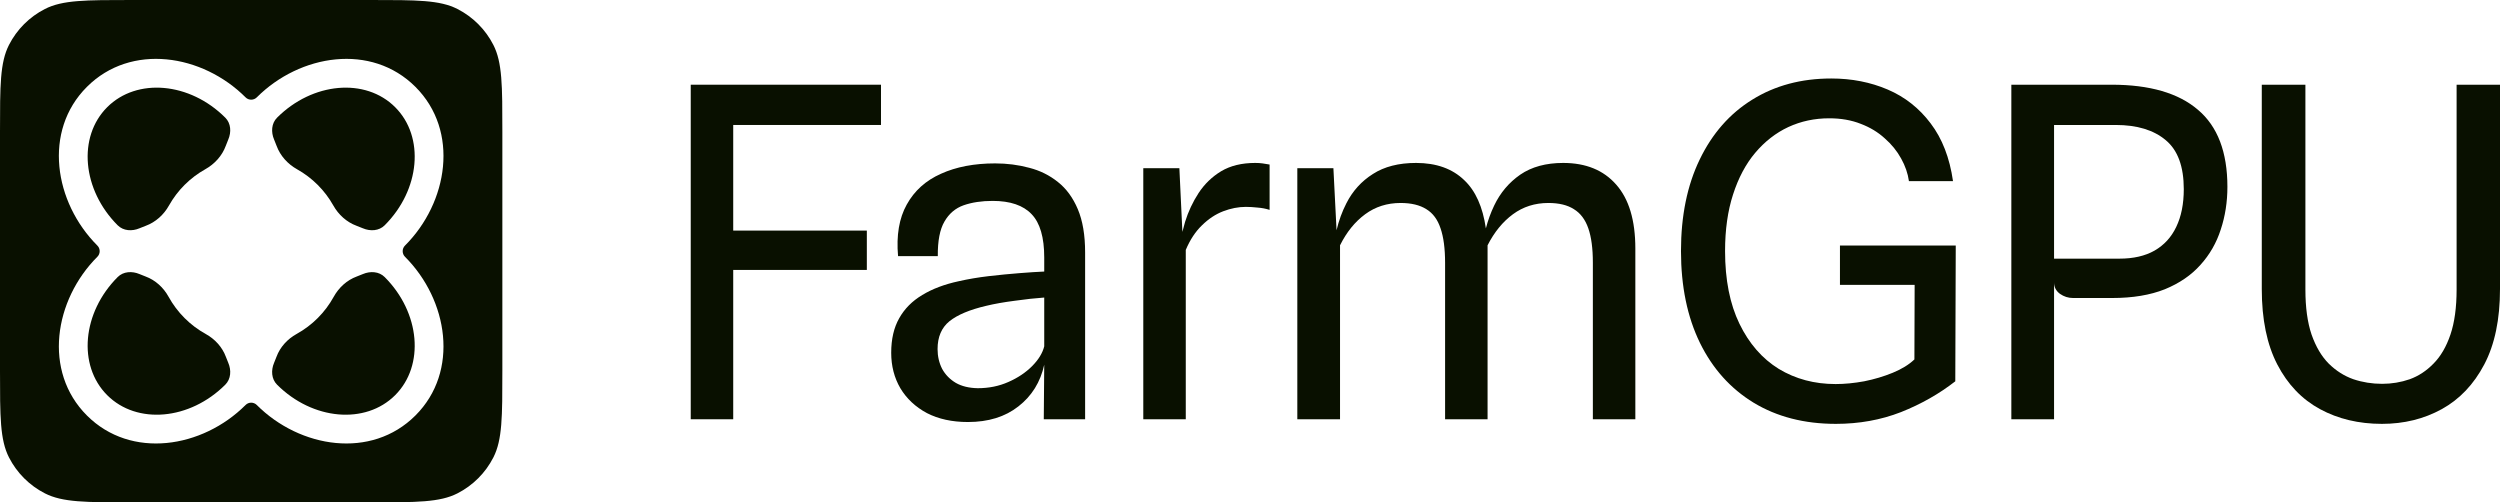
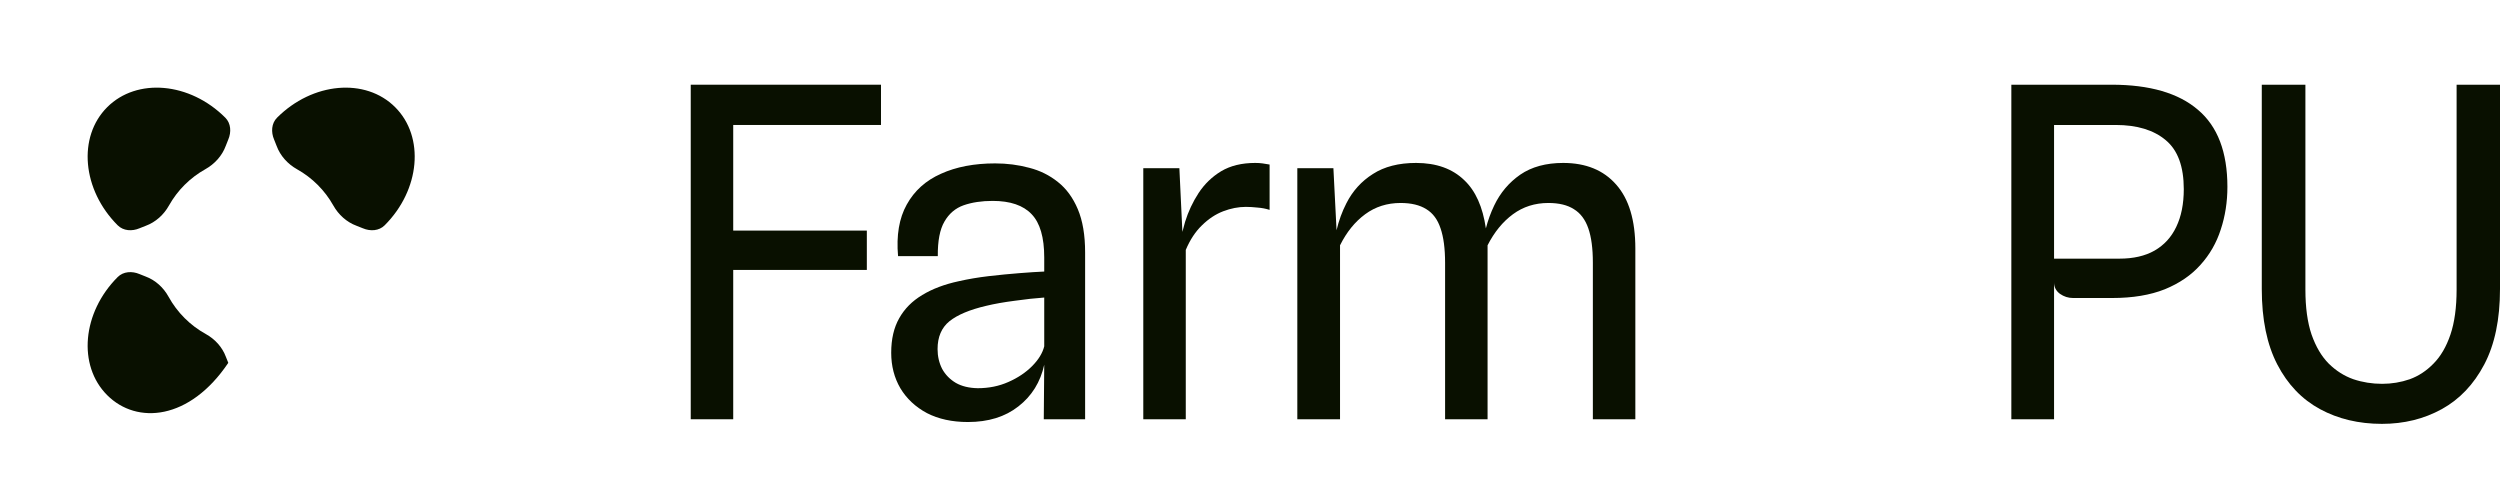
<svg xmlns="http://www.w3.org/2000/svg" width="637" height="128" viewBox="0 0 637 128" fill="none">
  <path d="M58.166 35.548C58.97 33.663 58.855 31.434 57.406 29.985C48.358 20.937 34.884 19.74 27.312 27.312C19.74 34.884 20.937 48.358 29.985 57.406C31.434 58.854 33.662 58.97 35.545 58.166C36.071 57.941 36.601 57.731 37.135 57.535C39.659 56.607 41.736 54.714 43.05 52.368C45.221 48.495 48.436 45.285 52.313 43.119C54.682 41.796 56.595 39.701 57.529 37.154C57.727 36.614 57.939 36.079 58.166 35.548Z" fill="#091000" />
-   <path d="M37.09 70.449C39.604 71.376 41.666 73.273 42.956 75.621C45.149 79.609 48.443 82.907 52.428 85.104C54.756 86.387 56.636 88.433 57.558 90.925C57.747 91.438 57.95 91.947 58.166 92.453C58.97 94.337 58.854 96.566 57.406 98.014C48.357 107.063 34.884 108.26 27.312 100.688C19.74 93.116 20.937 79.642 29.985 70.594C31.434 69.145 33.662 69.03 35.546 69.834C36.056 70.052 36.572 70.257 37.09 70.449Z" fill="#091000" />
-   <path d="M70.444 90.922C71.365 88.428 73.245 86.381 75.572 85.096C79.548 82.901 82.835 79.611 85.025 75.632C86.319 73.281 88.385 71.38 90.903 70.452C91.424 70.26 91.942 70.054 92.455 69.835C94.338 69.031 96.567 69.146 98.015 70.594C107.063 79.642 108.26 93.116 100.688 100.688C93.116 108.26 79.643 107.063 70.594 98.014C69.145 96.566 69.03 94.337 69.835 92.452C70.051 91.946 70.254 91.436 70.444 90.922Z" fill="#091000" />
+   <path d="M37.09 70.449C39.604 71.376 41.666 73.273 42.956 75.621C45.149 79.609 48.443 82.907 52.428 85.104C54.756 86.387 56.636 88.433 57.558 90.925C57.747 91.438 57.95 91.947 58.166 92.453C48.357 107.063 34.884 108.26 27.312 100.688C19.74 93.116 20.937 79.642 29.985 70.594C31.434 69.145 33.662 69.03 35.546 69.834C36.056 70.052 36.572 70.257 37.09 70.449Z" fill="#091000" />
  <path d="M90.859 57.532C88.33 56.604 86.249 54.708 84.931 52.359C82.763 48.494 79.556 45.291 75.688 43.127C73.32 41.802 71.407 39.705 70.473 37.157C70.275 36.617 70.062 36.08 69.835 35.547C69.03 33.663 69.146 31.435 70.594 29.986C79.643 20.938 93.116 19.741 100.688 27.313C108.26 34.885 107.063 48.358 98.015 57.407C96.567 58.855 94.338 58.97 92.455 58.166C91.927 57.941 91.395 57.729 90.859 57.532Z" fill="#091000" />
-   <path fill-rule="evenodd" clip-rule="evenodd" d="M0 33.562C0 21.814 0 15.94 2.286 11.453C4.297 7.506 7.506 4.297 11.453 2.286C15.94 0 21.814 0 33.562 0H94.439C106.186 0 112.06 0 116.547 2.286C120.494 4.297 123.703 7.506 125.714 11.453C128 15.94 128 21.814 128 33.562V94.439C128 106.186 128 112.06 125.714 116.547C123.703 120.494 120.494 123.703 116.547 125.714C112.06 128 106.186 128 94.439 128H33.562C21.814 128 15.94 128 11.453 125.714C7.506 123.703 4.297 120.494 2.286 116.547C0 112.06 0 106.186 0 94.439V33.562ZM22.14 22.14C10.887 33.393 13.81 51.574 24.814 62.578C25.593 63.358 25.593 64.642 24.813 65.422C13.81 76.425 10.887 94.607 22.14 105.86C33.393 117.113 51.574 114.19 62.578 103.186C63.358 102.406 64.642 102.406 65.422 103.187C76.426 114.19 94.607 117.113 105.86 105.86C117.113 94.607 114.19 76.426 103.187 65.422C102.407 64.642 102.407 63.358 103.187 62.579C114.19 51.575 117.113 33.394 105.86 22.141C94.607 10.888 76.426 13.81 65.422 24.814C64.642 25.594 63.358 25.593 62.578 24.814C51.574 13.81 33.393 10.887 22.14 22.14Z" fill="#091000" />
-   <path d="M446.821 102.606C452.757 106.202 459.741 108 467.772 108C473.708 108 479.237 107.003 484.358 105.01C489.479 102.978 494.096 100.359 498.208 97.154L498.325 62.564H468.82V72.589H487.85L487.791 91.584C486.395 92.913 484.552 94.047 482.263 94.985C479.974 95.923 477.549 96.646 474.988 97.154C472.428 97.623 470.003 97.857 467.714 97.857C462.321 97.857 457.491 96.568 453.223 93.988C448.994 91.369 445.658 87.539 443.213 82.497C440.769 77.455 439.547 71.28 439.547 63.971C439.547 58.538 440.226 53.73 441.584 49.548C442.942 45.327 444.823 41.79 447.229 38.937C449.673 36.044 452.486 33.856 455.667 32.37C458.887 30.885 462.36 30.143 466.084 30.143C469.072 30.143 471.749 30.612 474.115 31.55C476.482 32.449 478.519 33.68 480.226 35.243C481.972 36.767 483.368 38.487 484.416 40.402C485.464 42.279 486.123 44.194 486.395 46.148H497.626C496.773 40.207 494.872 35.302 491.923 31.432C489.013 27.563 485.367 24.69 480.982 22.814C476.598 20.938 471.807 20 466.608 20C458.965 20 452.253 21.798 446.472 25.394C440.73 28.951 436.269 34.032 433.087 40.637C429.906 47.203 428.315 54.981 428.315 63.971C428.315 72.96 429.925 80.758 433.145 87.363C436.366 93.929 440.924 99.01 446.821 102.606Z" fill="#091000" />
  <path fill-rule="evenodd" clip-rule="evenodd" d="M246.633 107.531C242.598 107.531 239.107 106.769 236.158 105.245C233.248 103.681 230.998 101.571 229.407 98.913C227.856 96.255 227.08 93.245 227.08 89.884C227.08 86.406 227.759 83.474 229.116 81.09C230.474 78.667 232.434 76.693 234.994 75.169C237.555 73.605 240.659 72.433 244.306 71.651C246.711 71.104 249.252 70.674 251.929 70.361C254.645 70.048 257.244 69.794 259.727 69.599C262.21 69.403 264.325 69.267 266.071 69.189V65.612C266.071 60.492 265.004 56.818 262.87 54.59C260.736 52.323 257.419 51.19 252.919 51.19C250.125 51.19 247.661 51.561 245.528 52.304C243.433 53.046 241.803 54.434 240.639 56.466C239.475 58.46 238.913 61.391 238.952 65.26H228.825C228.36 59.984 229.097 55.606 231.037 52.128C232.977 48.61 235.887 45.992 239.766 44.272C243.646 42.513 248.243 41.634 253.559 41.634C256.585 41.634 259.475 42.005 262.23 42.748C264.984 43.451 267.429 44.663 269.563 46.382C271.696 48.063 273.384 50.369 274.626 53.3C275.867 56.232 276.488 59.906 276.488 64.323V106.827H265.954L266.071 92.933C265.101 97.349 262.909 100.887 259.495 103.544C256.119 106.202 251.832 107.531 246.633 107.531ZM249.136 98.913C251.968 98.913 254.567 98.385 256.934 97.33C259.339 96.275 261.357 94.926 262.986 93.284C264.616 91.643 265.644 89.962 266.071 88.243V75.814C263.821 75.97 261.318 76.243 258.563 76.634C255.809 76.986 253.384 77.416 251.289 77.924C247.099 78.901 243.976 80.21 241.919 81.852C239.902 83.494 238.893 85.858 238.893 88.946C238.893 90.783 239.281 92.464 240.057 93.988C240.872 95.473 242.036 96.665 243.549 97.564C245.062 98.424 246.924 98.874 249.136 98.913Z" fill="#091000" />
  <path d="M301.274 59.087L300.505 42.865H291.31V106.827H302.135V63.678C303.221 61.098 304.599 59.007 306.267 57.404C307.935 55.763 309.739 54.571 311.679 53.828C313.619 53.086 315.539 52.714 317.44 52.714C318.372 52.714 319.361 52.773 320.408 52.89C321.495 52.968 322.523 53.164 323.493 53.476V41.927C322.911 41.809 322.309 41.712 321.689 41.634C321.107 41.555 320.486 41.516 319.826 41.516C316.412 41.516 313.522 42.22 311.155 43.627C308.827 45.034 306.907 46.891 305.394 49.197C303.92 51.464 302.775 53.906 301.96 56.525C301.704 57.39 301.475 58.244 301.274 59.087Z" fill="#091000" />
  <path d="M347.84 54.59C345.241 56.505 343.107 59.144 341.439 62.505V106.827H330.556V42.865H339.751L340.553 58.665C341.133 56.202 341.972 53.905 343.068 51.776C344.659 48.649 346.909 46.167 349.819 44.33C352.729 42.454 356.395 41.516 360.818 41.516C365.978 41.516 370.071 42.982 373.097 45.913C375.975 48.629 377.81 52.723 378.601 58.195C379.122 56.173 379.828 54.229 380.721 52.362C382.273 49.118 384.484 46.5 387.355 44.506C390.265 42.513 393.912 41.516 398.296 41.516C404.077 41.516 408.577 43.353 411.798 47.027C415.057 50.701 416.686 56.134 416.686 63.326V106.827H405.862V66.902C405.862 63.306 405.474 60.394 404.698 58.167C403.922 55.939 402.7 54.317 401.031 53.3C399.402 52.245 397.229 51.718 394.513 51.718C391.099 51.718 388.093 52.675 385.493 54.59C382.894 56.505 380.74 59.144 379.033 62.505V106.827H368.209V66.961C368.209 63.326 367.821 60.394 367.045 58.167C366.308 55.939 365.105 54.317 363.437 53.3C361.769 52.245 359.577 51.718 356.861 51.718C353.447 51.718 350.44 52.675 347.84 54.59Z" fill="#091000" />
  <path fill-rule="evenodd" clip-rule="evenodd" d="M528.203 75.931C527 75.931 525.894 75.579 524.886 74.875C523.877 74.133 523.373 73.156 523.373 71.944V106.827H512.49V21.583H538.038C547.737 21.583 555.07 23.713 560.036 27.973C565.041 32.194 567.543 38.741 567.543 47.614C567.543 51.444 566.981 55.059 565.856 58.46C564.769 61.86 563.043 64.87 560.676 67.488C558.348 70.107 555.322 72.178 551.598 73.703C547.873 75.188 543.411 75.931 538.213 75.931H528.203ZM548.979 63.853C546.573 65.221 543.586 65.905 540.017 65.905H523.373V31.843H539.086C544.517 31.843 548.765 33.133 551.83 35.712C554.895 38.253 556.428 42.415 556.428 48.2C556.428 51.952 555.788 55.157 554.507 57.815C553.266 60.434 551.423 62.446 548.979 63.853Z" fill="#091000" />
  <path d="M591.142 104.248C595.759 106.749 601.016 108 606.913 108C612.538 108 617.621 106.749 622.16 104.248C626.699 101.746 630.307 97.955 632.984 92.874C635.661 87.793 637 81.383 637 73.644V21.583H625.943V73.761C625.943 78.334 625.419 82.165 624.371 85.252C623.324 88.34 621.888 90.803 620.065 92.64C618.28 94.477 616.263 95.805 614.013 96.626C611.762 97.408 609.415 97.799 606.971 97.799C604.41 97.799 601.966 97.408 599.638 96.626C597.31 95.805 595.215 94.477 593.353 92.64C591.53 90.803 590.075 88.34 588.988 85.252C587.941 82.165 587.417 78.334 587.417 73.761V21.583H576.302V73.644C576.302 81.383 577.621 87.793 580.259 92.874C582.897 97.955 586.525 101.746 591.142 104.248Z" fill="#091000" />
  <path d="M176 106.827V21.583H224.477V31.843H186.824V58.753H220.869V68.778H186.824V106.827H176Z" fill="#091000" />
</svg>